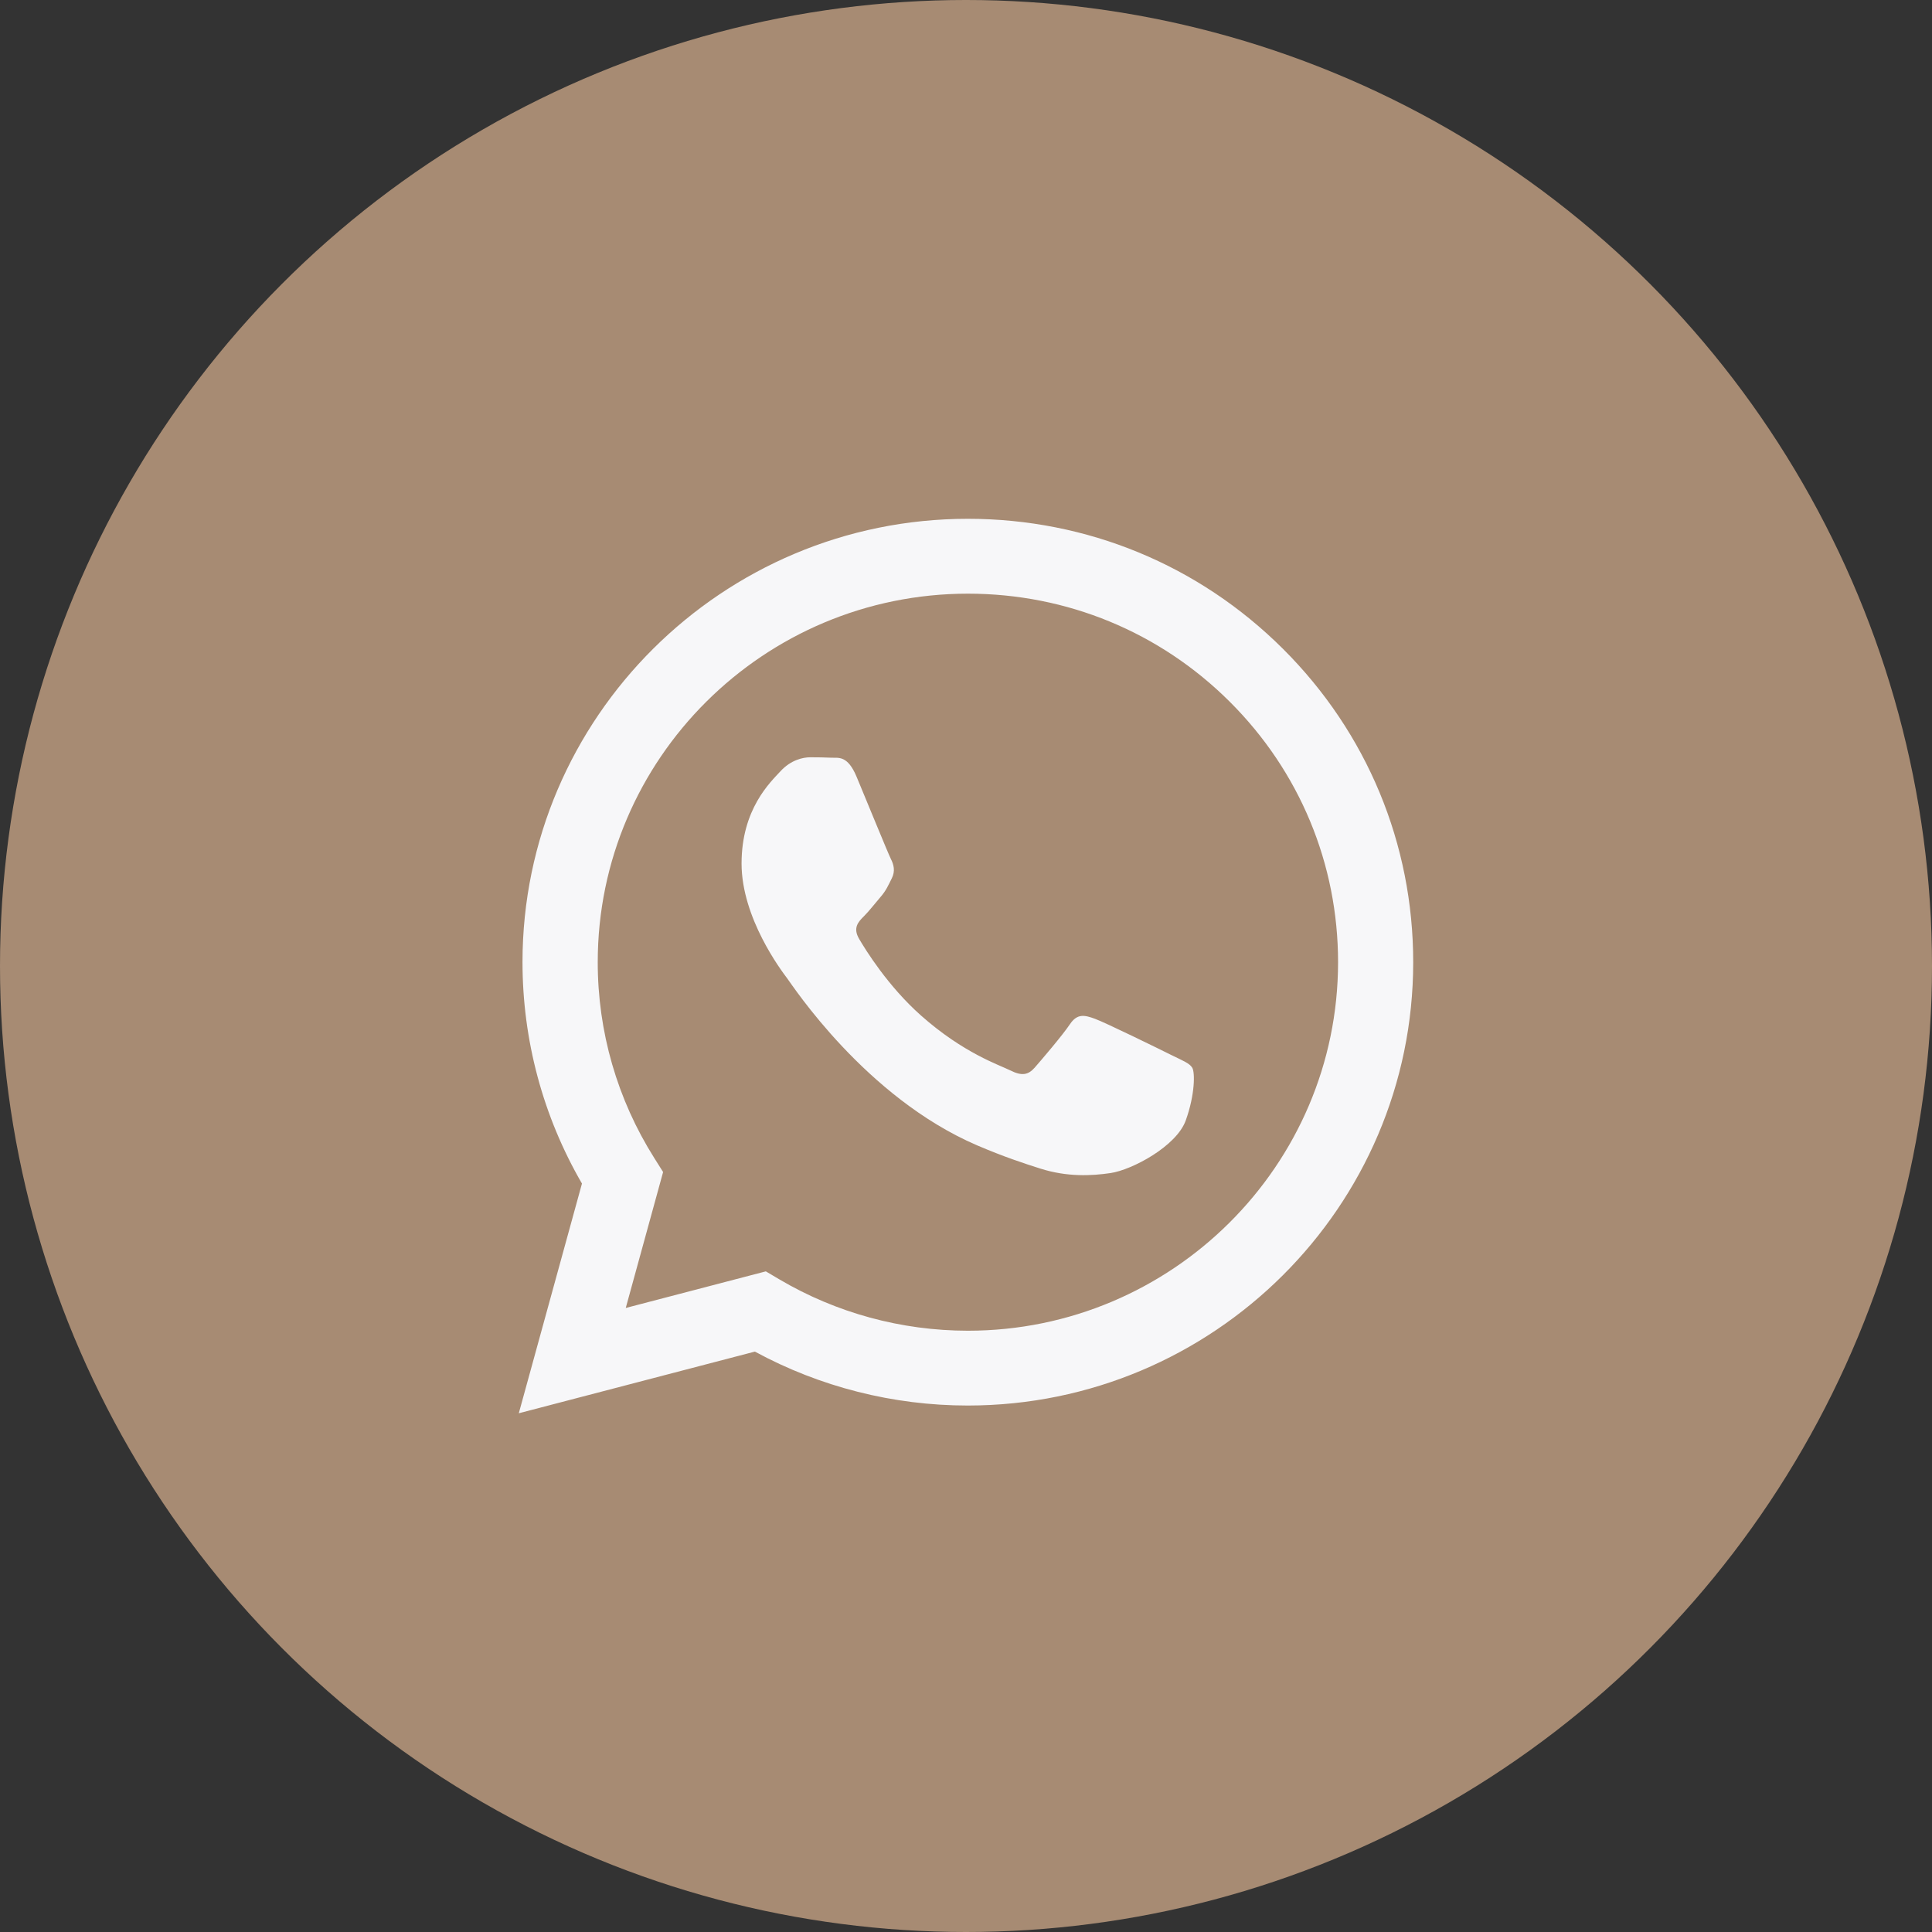
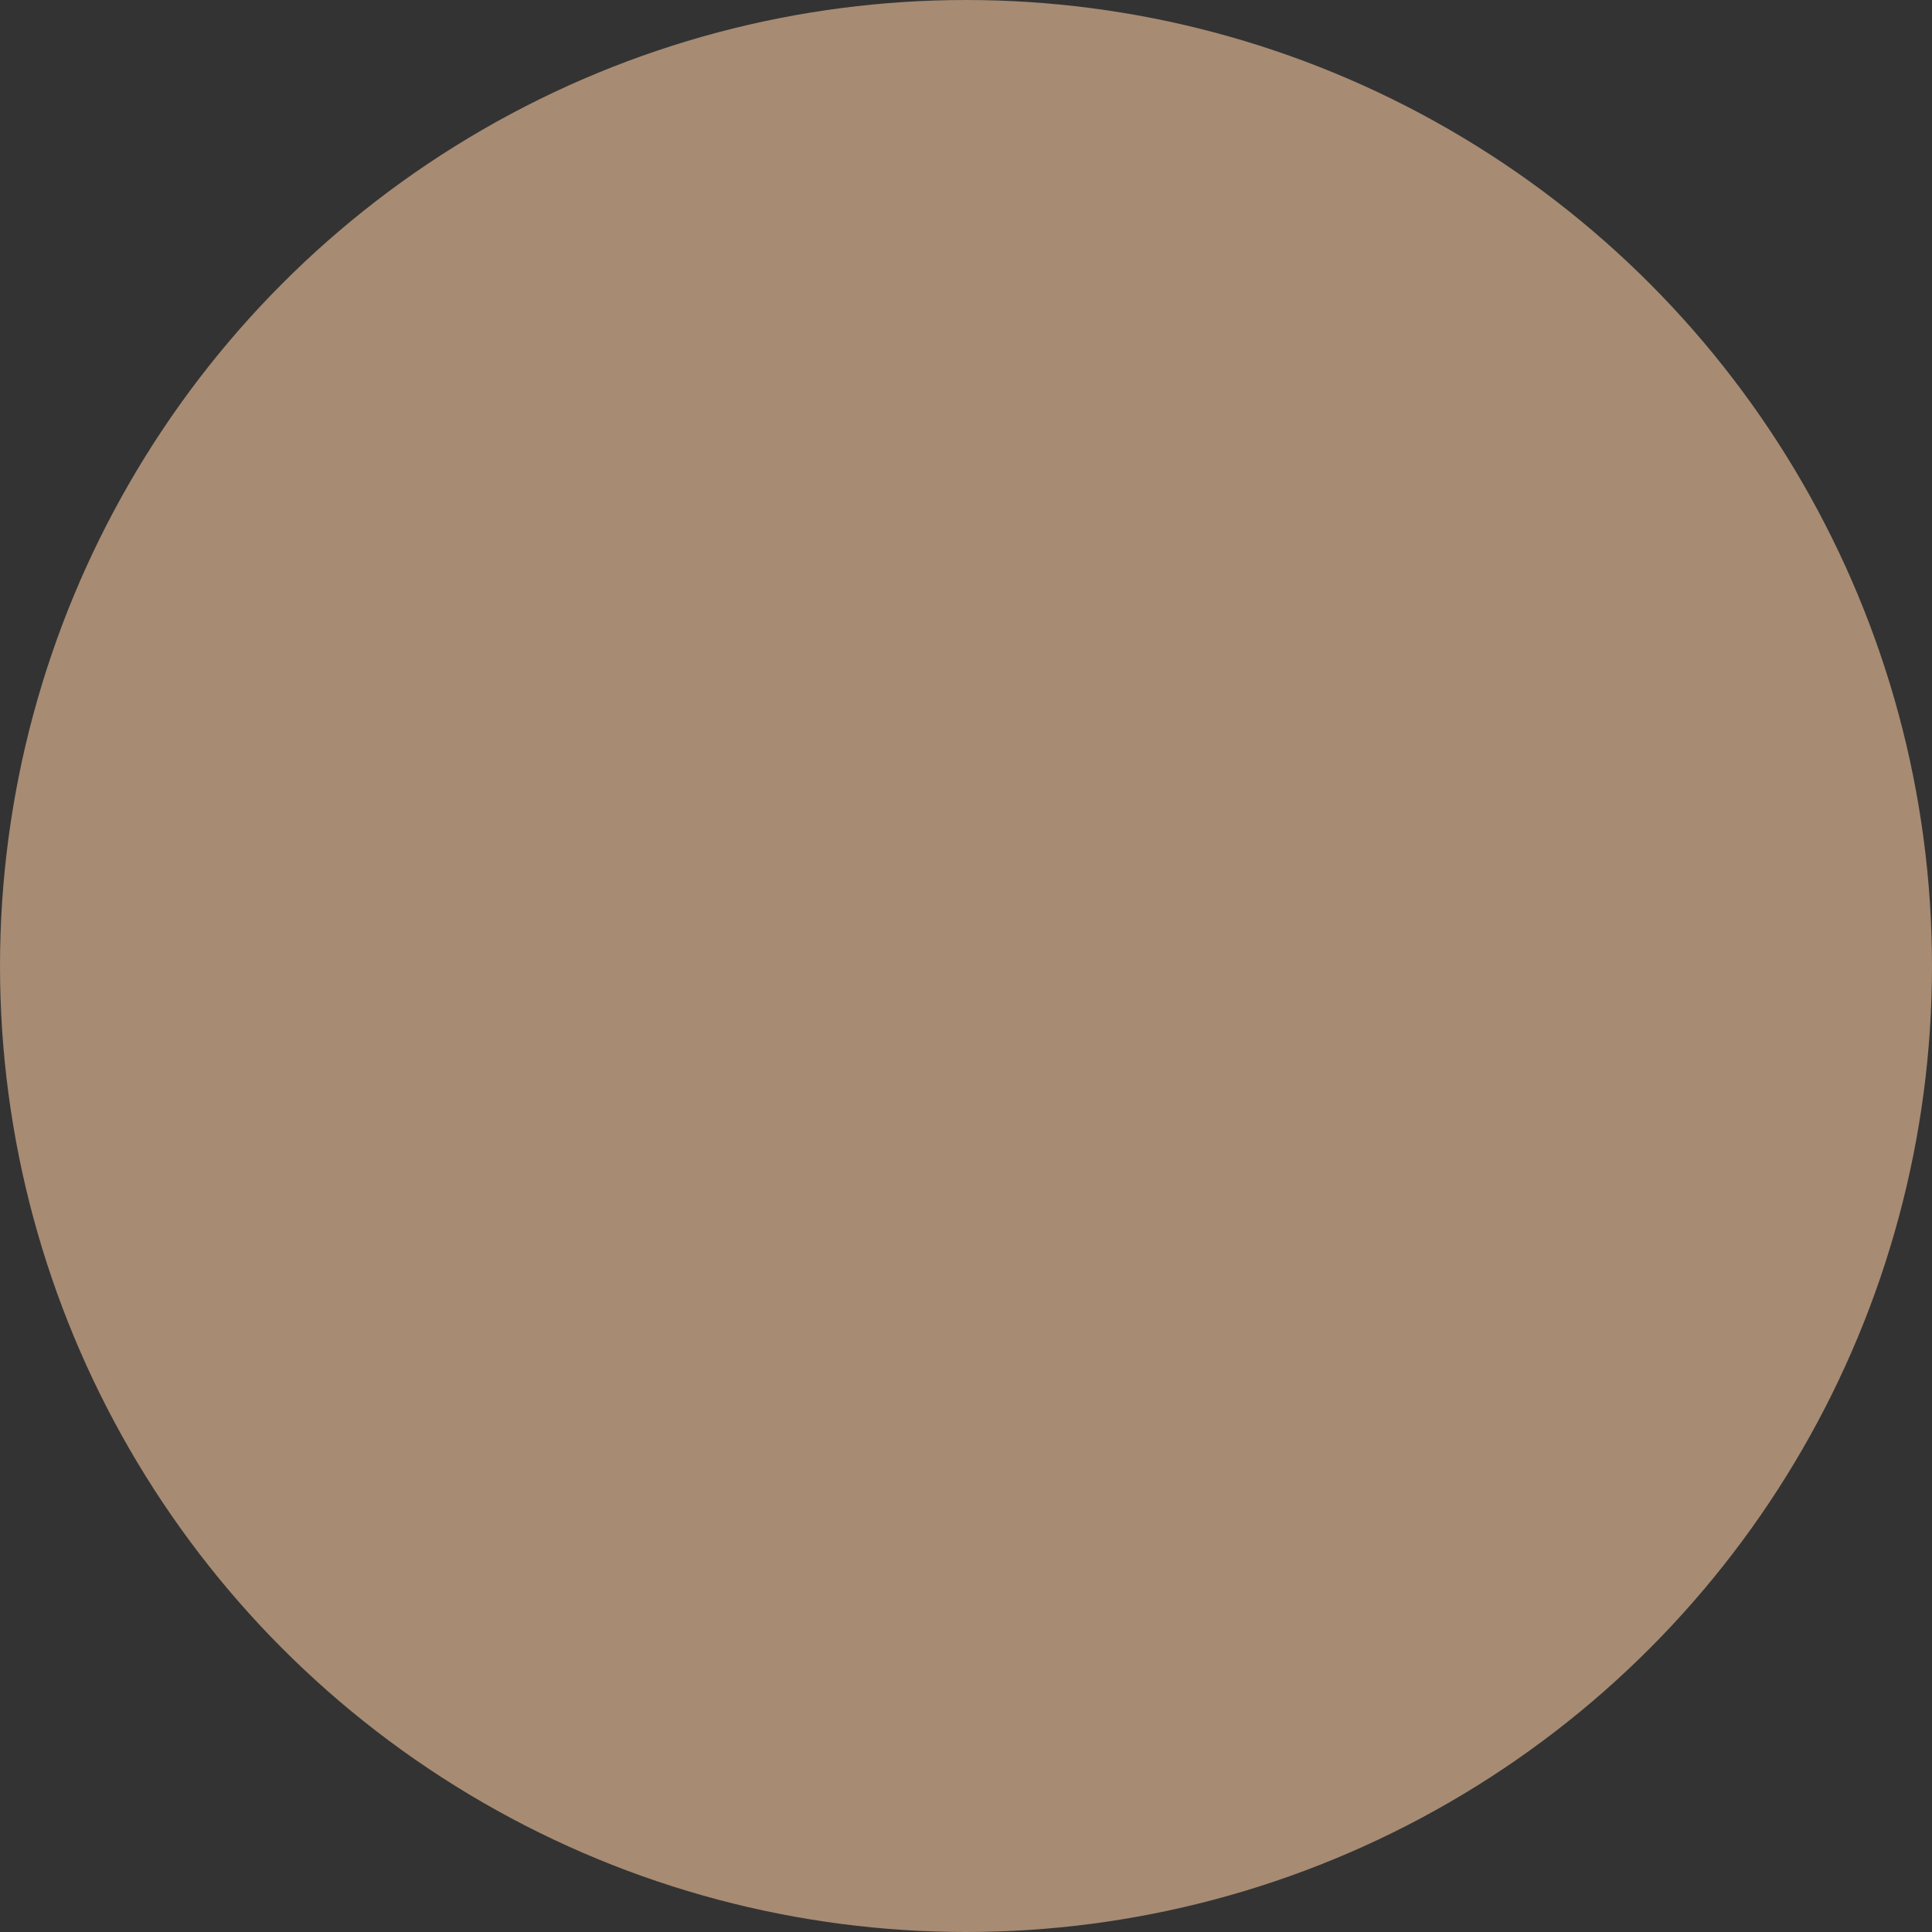
<svg xmlns="http://www.w3.org/2000/svg" width="36" height="36" viewBox="0 0 36 36" fill="none">
  <rect x="0" y="0" width="36" height="36" fill="#333333" stroke="none" />
  <circle cx="18" cy="18" r="18" fill="#A78B73" />
-   <path fill-rule="evenodd" clip-rule="evenodd" d="M18.035 26.19H18.032C16.643 26.19 15.278 25.843 14.066 25.185L9.667 26.334L10.844 22.054C10.118 20.802 9.736 19.381 9.736 17.925C9.738 13.372 13.461 9.667 18.035 9.667C20.255 9.668 22.338 10.528 23.905 12.089C25.472 13.65 26.334 15.725 26.333 17.932C26.332 22.484 22.61 26.189 18.035 26.19ZM14.27 23.69L14.522 23.839C15.581 24.464 16.795 24.795 18.032 24.796H18.035C21.837 24.796 24.931 21.716 24.933 17.931C24.933 16.097 24.217 14.373 22.914 13.075C21.612 11.777 19.88 11.063 18.038 11.062C14.233 11.062 11.139 14.141 11.138 17.926C11.137 19.223 11.502 20.486 12.192 21.579L12.356 21.839L11.66 24.372L14.27 23.69ZM22.216 19.896C22.164 19.809 22.026 19.758 21.818 19.655C21.611 19.551 20.592 19.052 20.401 18.983C20.212 18.914 20.073 18.88 19.935 19.087C19.797 19.293 19.399 19.758 19.278 19.896C19.157 20.033 19.037 20.051 18.829 19.947C18.622 19.844 17.954 19.626 17.162 18.923C16.545 18.376 16.129 17.7 16.008 17.494C15.887 17.287 15.995 17.175 16.099 17.072C16.192 16.98 16.306 16.831 16.41 16.711C16.514 16.59 16.548 16.504 16.617 16.367C16.687 16.229 16.652 16.108 16.6 16.005C16.548 15.902 16.134 14.886 15.961 14.473C15.793 14.07 15.622 14.125 15.494 14.119C15.374 14.113 15.235 14.111 15.097 14.111C14.959 14.111 14.734 14.163 14.544 14.37C14.354 14.576 13.818 15.075 13.818 16.091C13.818 17.107 14.561 18.088 14.665 18.226C14.769 18.363 16.127 20.448 18.207 21.342C18.702 21.554 19.088 21.681 19.389 21.776C19.886 21.933 20.338 21.911 20.695 21.858C21.094 21.799 21.922 21.359 22.095 20.877C22.268 20.395 22.268 19.982 22.216 19.896Z" fill="#F7F7F9" />
</svg>